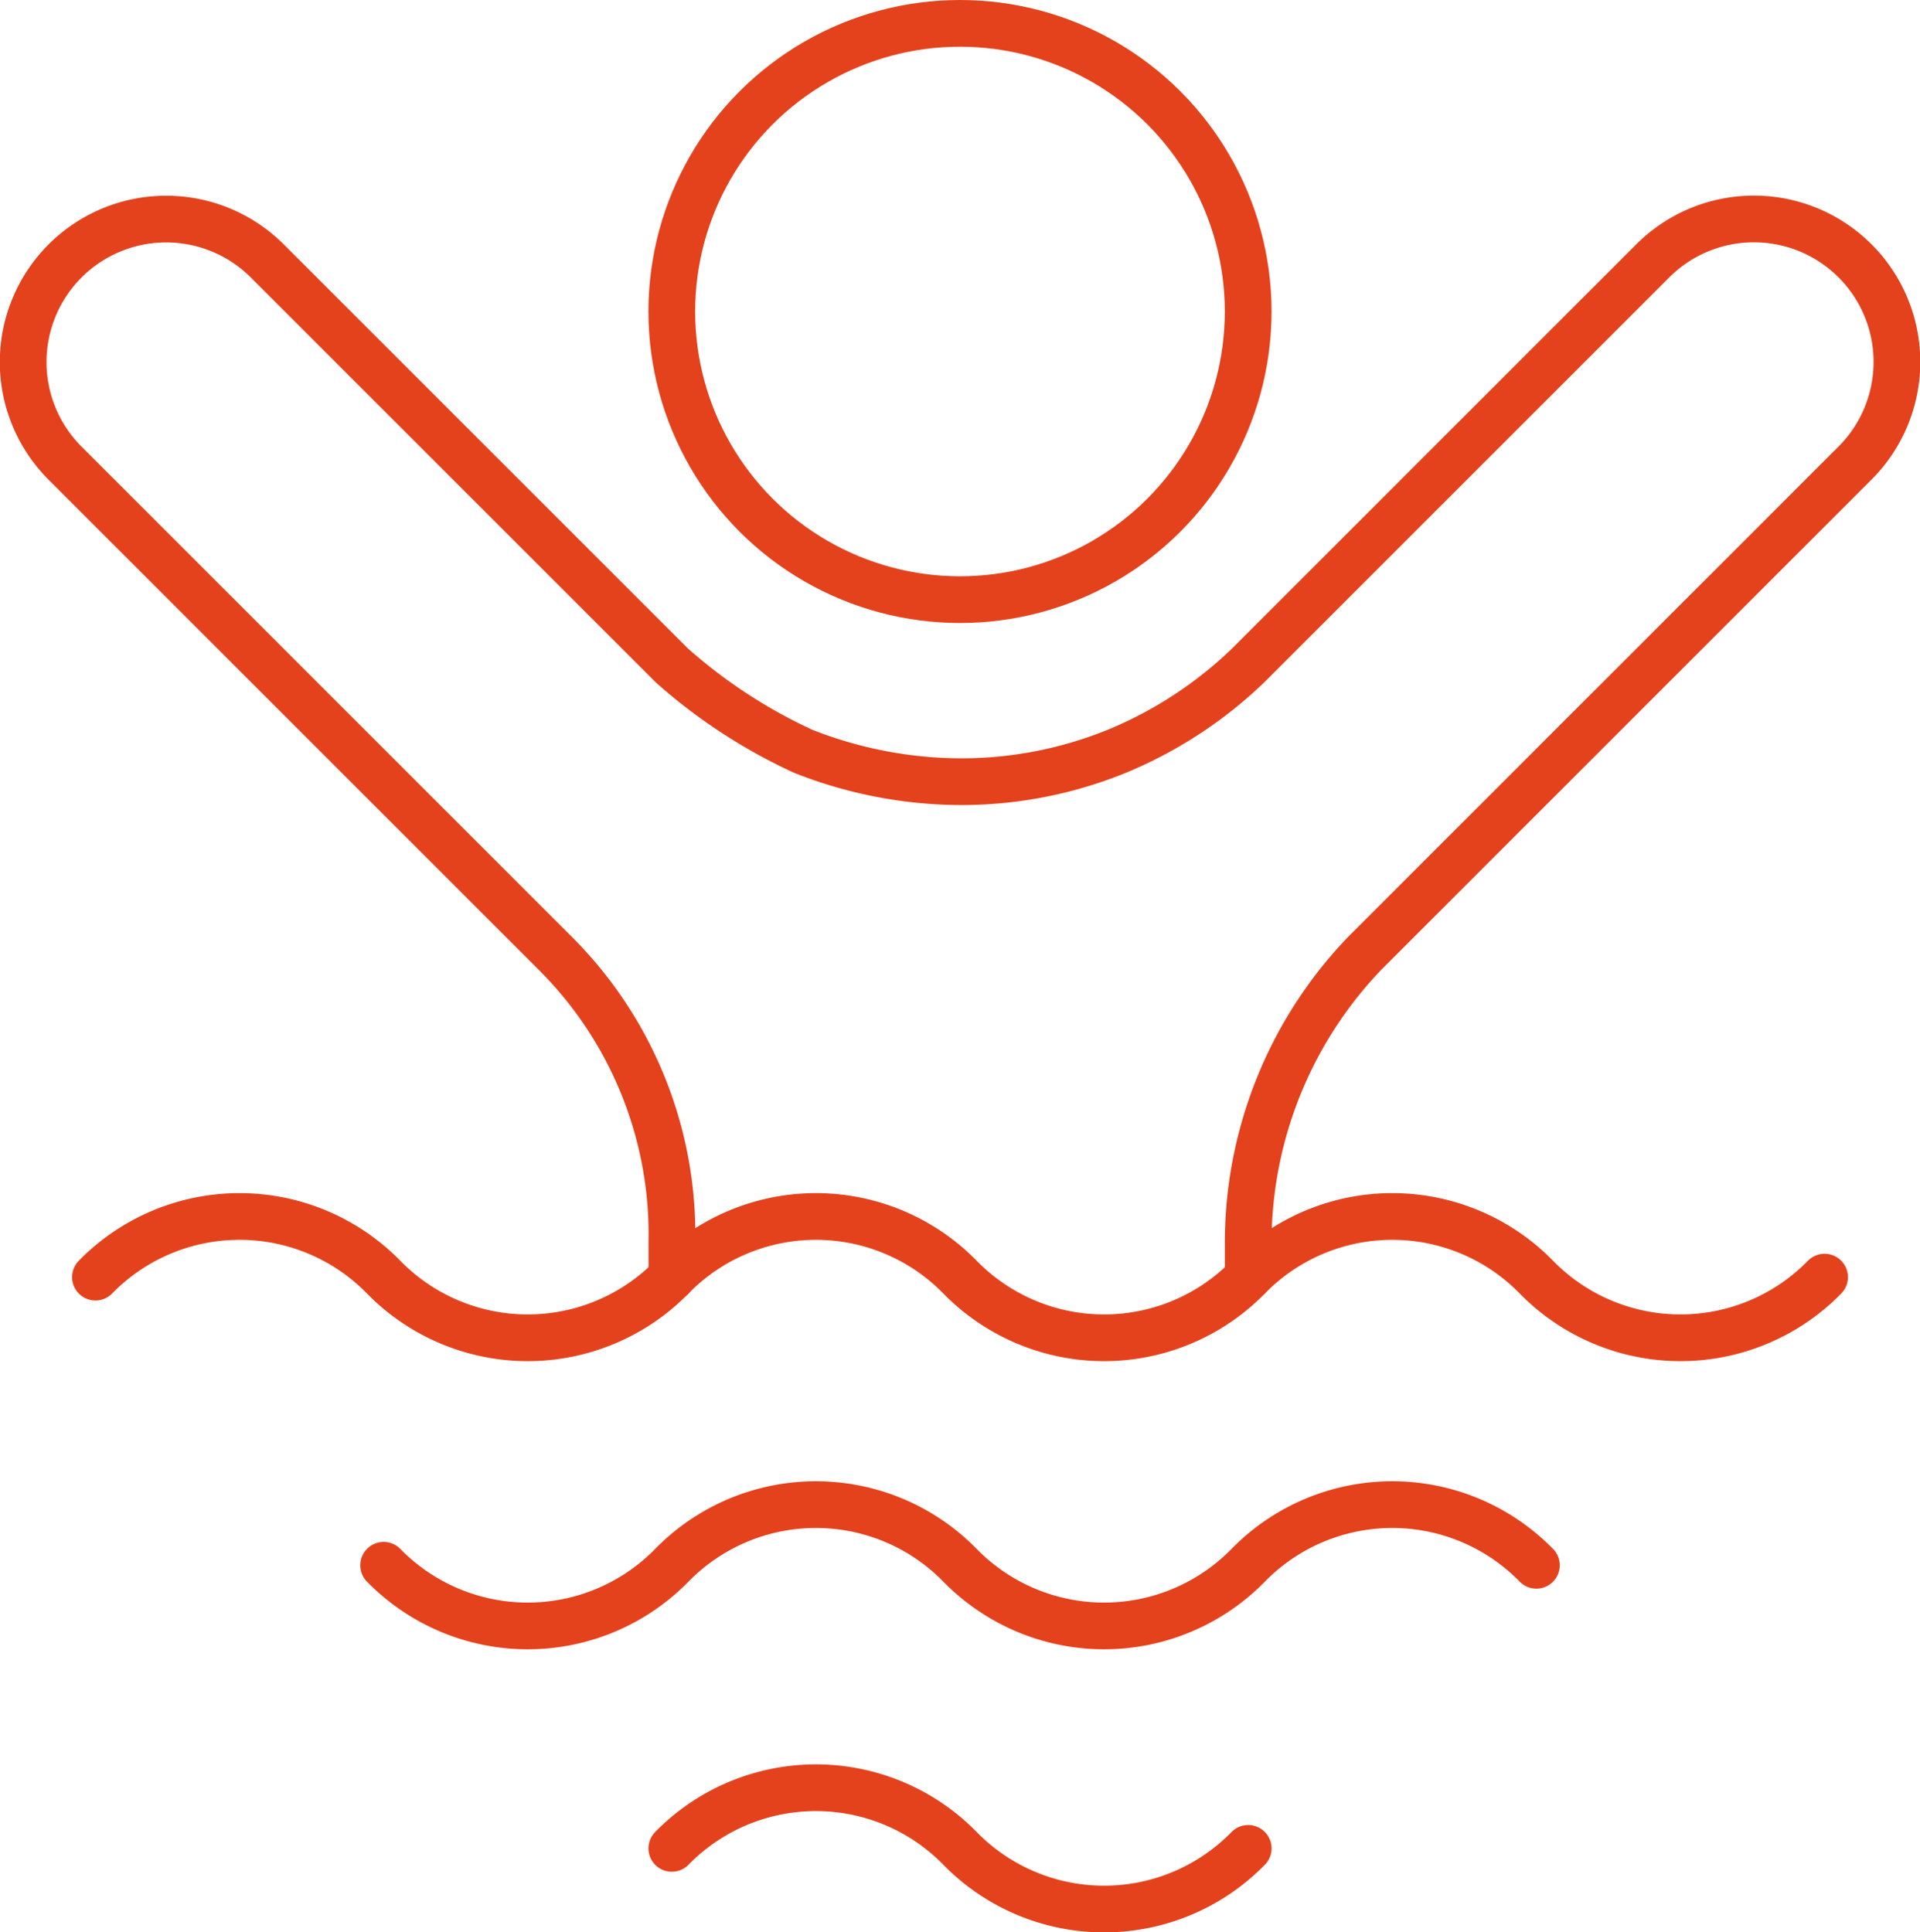
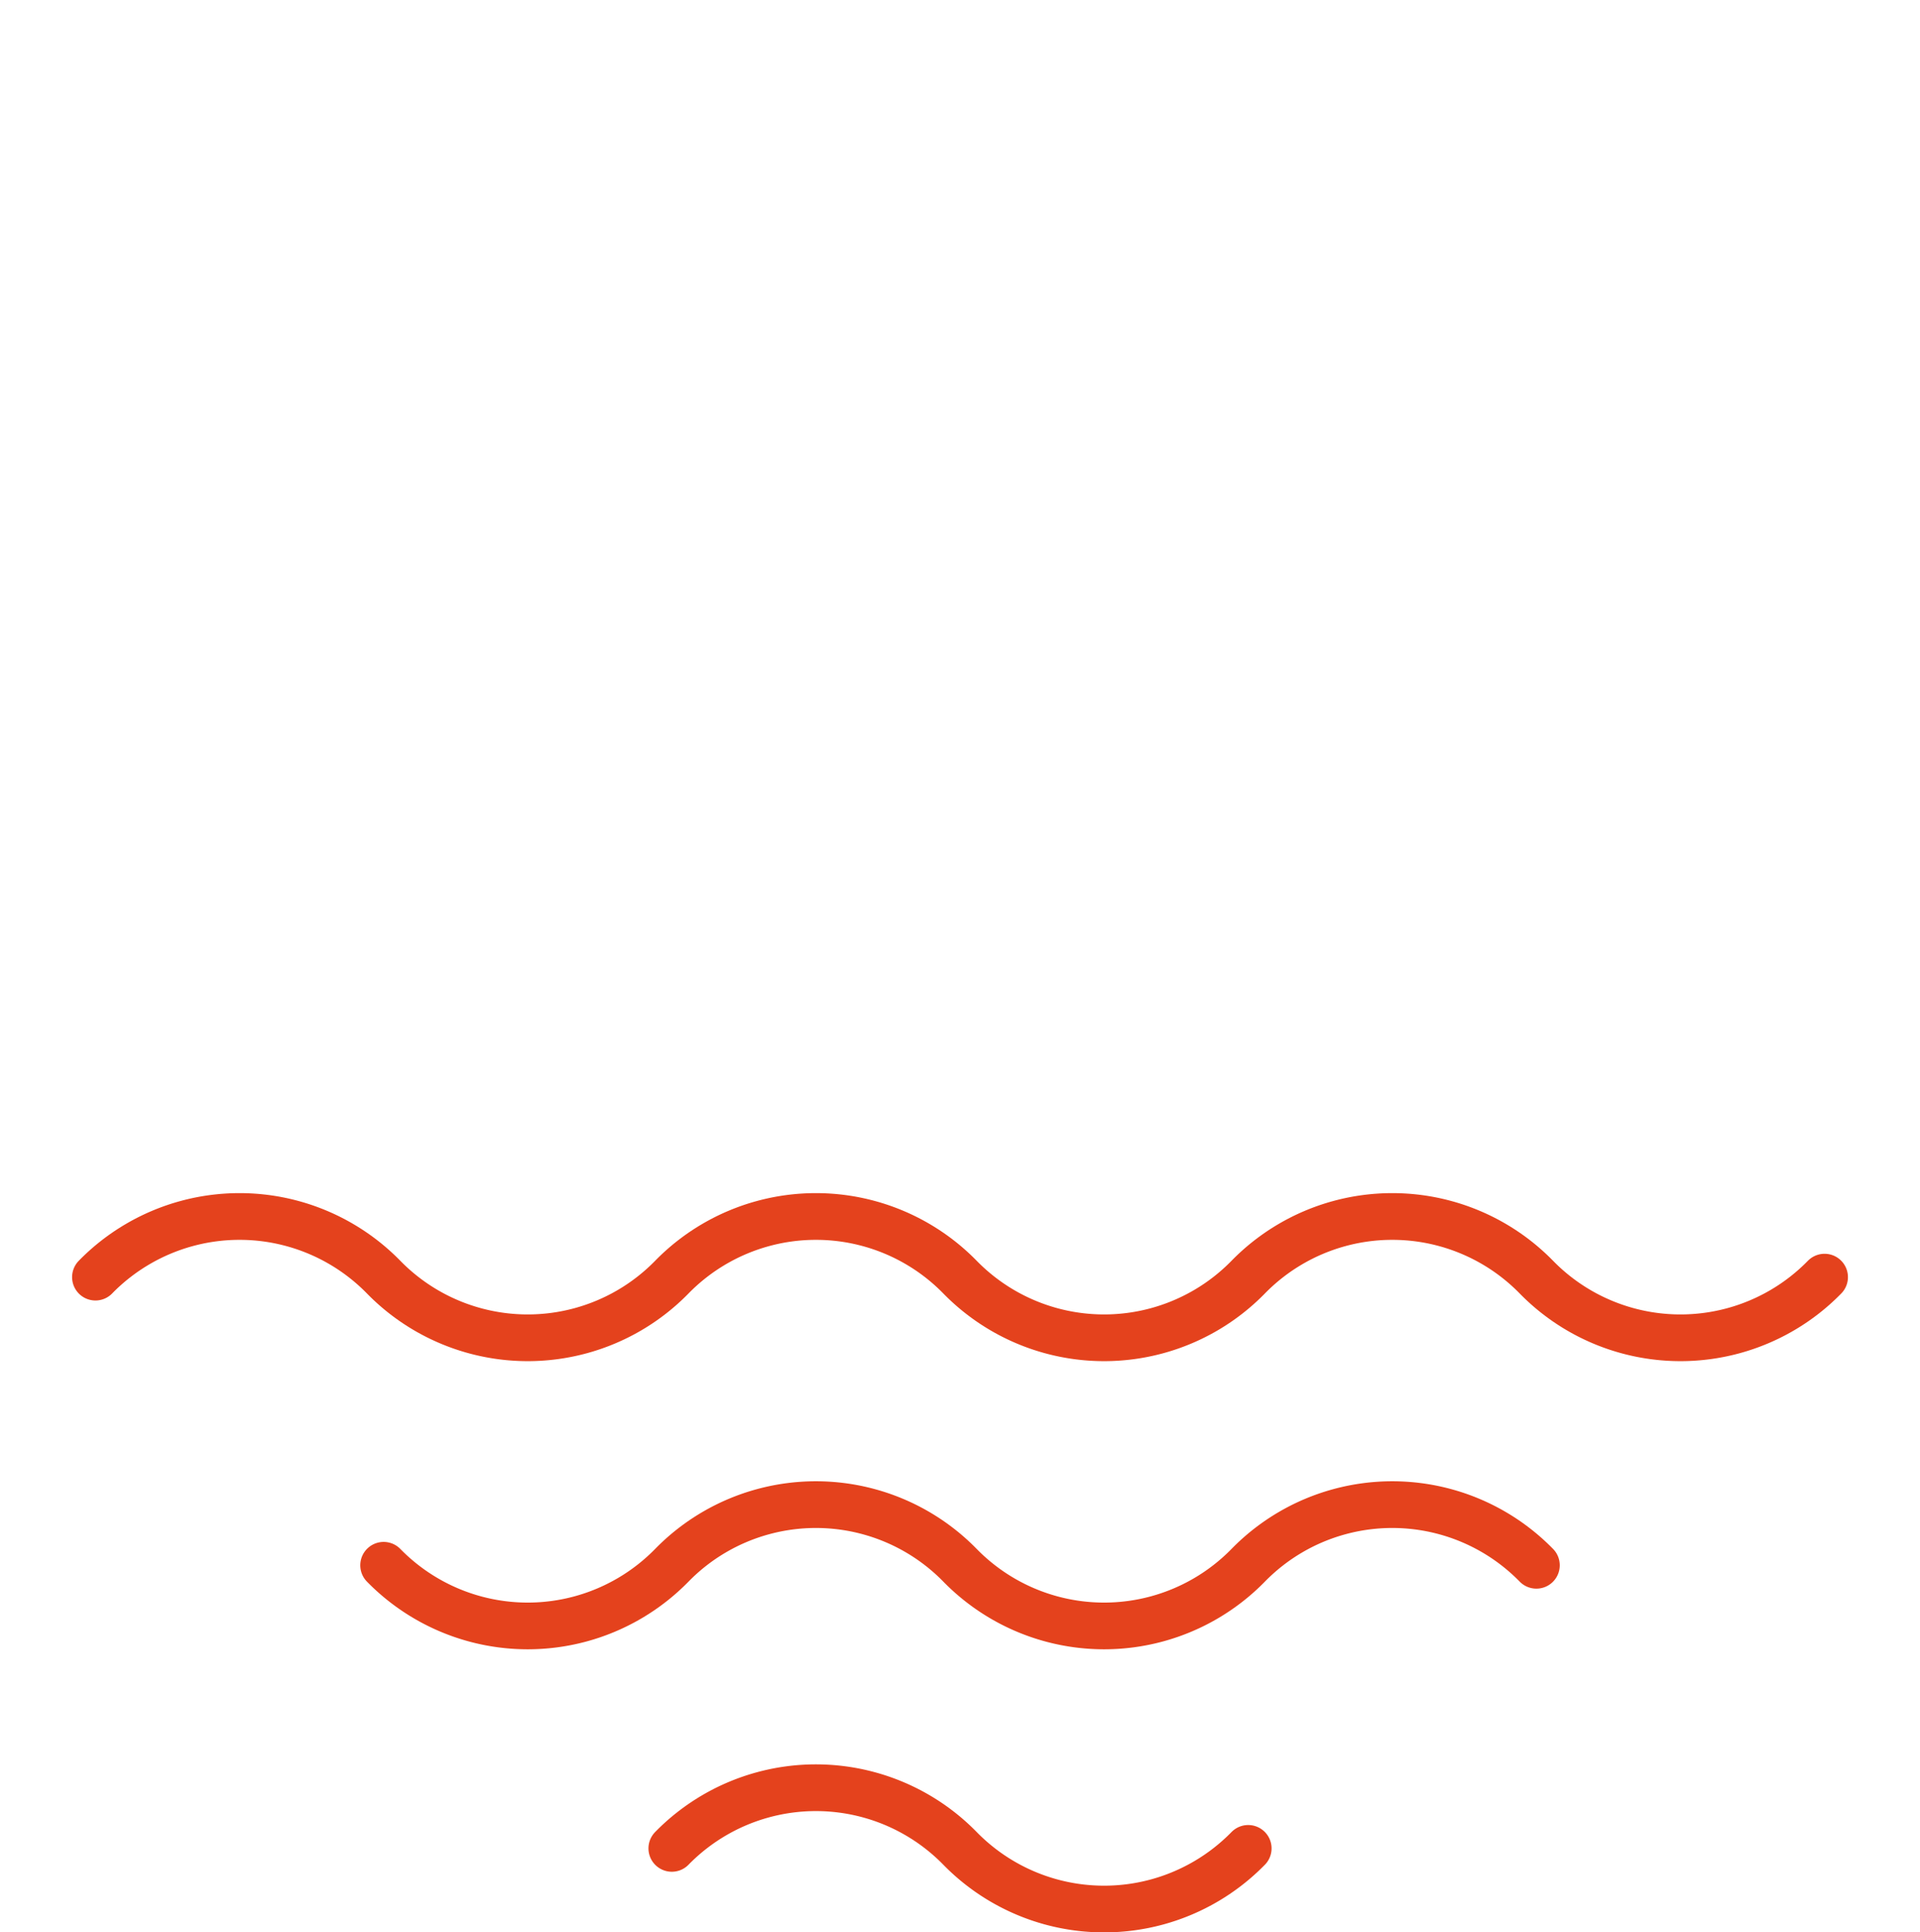
<svg xmlns="http://www.w3.org/2000/svg" width="82.193" height="82.734" viewBox="0 0 82.193 82.734">
  <g id="sports" transform="translate(-8.775 -8.7)">
-     <circle id="Ellipse_22" data-name="Ellipse 22" cx="12.337" cy="12.337" r="12.337" transform="translate(37.534 9.7)" fill="none" stroke="#e4421d" stroke-linecap="round" stroke-linejoin="round" stroke-miterlimit="10" stroke-width="2" />
-     <path id="Path_297" data-name="Path 297" d="M62.209,58.866V57.351a17.91,17.91,0,0,1,4.978-12.337l21-21a6.122,6.122,0,0,0-8.658-8.658L62.209,32.676a18.014,18.014,0,0,1-5.628,3.68,17.638,17.638,0,0,1-6.71,1.3,18.47,18.47,0,0,1-6.71-1.3,22.882,22.882,0,0,1-5.628-3.68L20.218,15.361a6.122,6.122,0,0,0-8.658,8.658l21,21a16.988,16.988,0,0,1,4.978,12.337v1.515" transform="translate(0 4.512)" fill="none" stroke="#e4421d" stroke-linecap="round" stroke-linejoin="round" stroke-miterlimit="10" stroke-width="2" />
    <path id="Path_298" data-name="Path 298" d="M85.224,35.9a8.624,8.624,0,0,1-12.337,0,8.624,8.624,0,0,0-12.337,0,8.624,8.624,0,0,1-12.337,0,8.624,8.624,0,0,0-12.337,0,8.624,8.624,0,0,1-12.337,0,8.624,8.624,0,0,0-12.337,0" transform="translate(1.659 27.481)" fill="none" stroke="#e4421d" stroke-linecap="round" stroke-linejoin="round" stroke-miterlimit="10" stroke-width="2" />
    <path id="Path_299" data-name="Path 299" d="M66.249,41.6a8.624,8.624,0,0,0-12.337,0,8.624,8.624,0,0,1-12.337,0,8.624,8.624,0,0,0-12.337,0,8.624,8.624,0,0,1-12.337,0" transform="translate(8.297 34.118)" fill="none" stroke="#e4421d" stroke-linecap="round" stroke-linejoin="round" stroke-miterlimit="10" stroke-width="2" />
    <path id="Path_300" data-name="Path 300" d="M47.275,47.2a8.624,8.624,0,0,1-12.337,0,8.624,8.624,0,0,0-12.337,0" transform="translate(14.934 40.639)" fill="none" stroke="#e4421d" stroke-linecap="round" stroke-linejoin="round" stroke-miterlimit="10" stroke-width="2" />
  </g>
</svg>